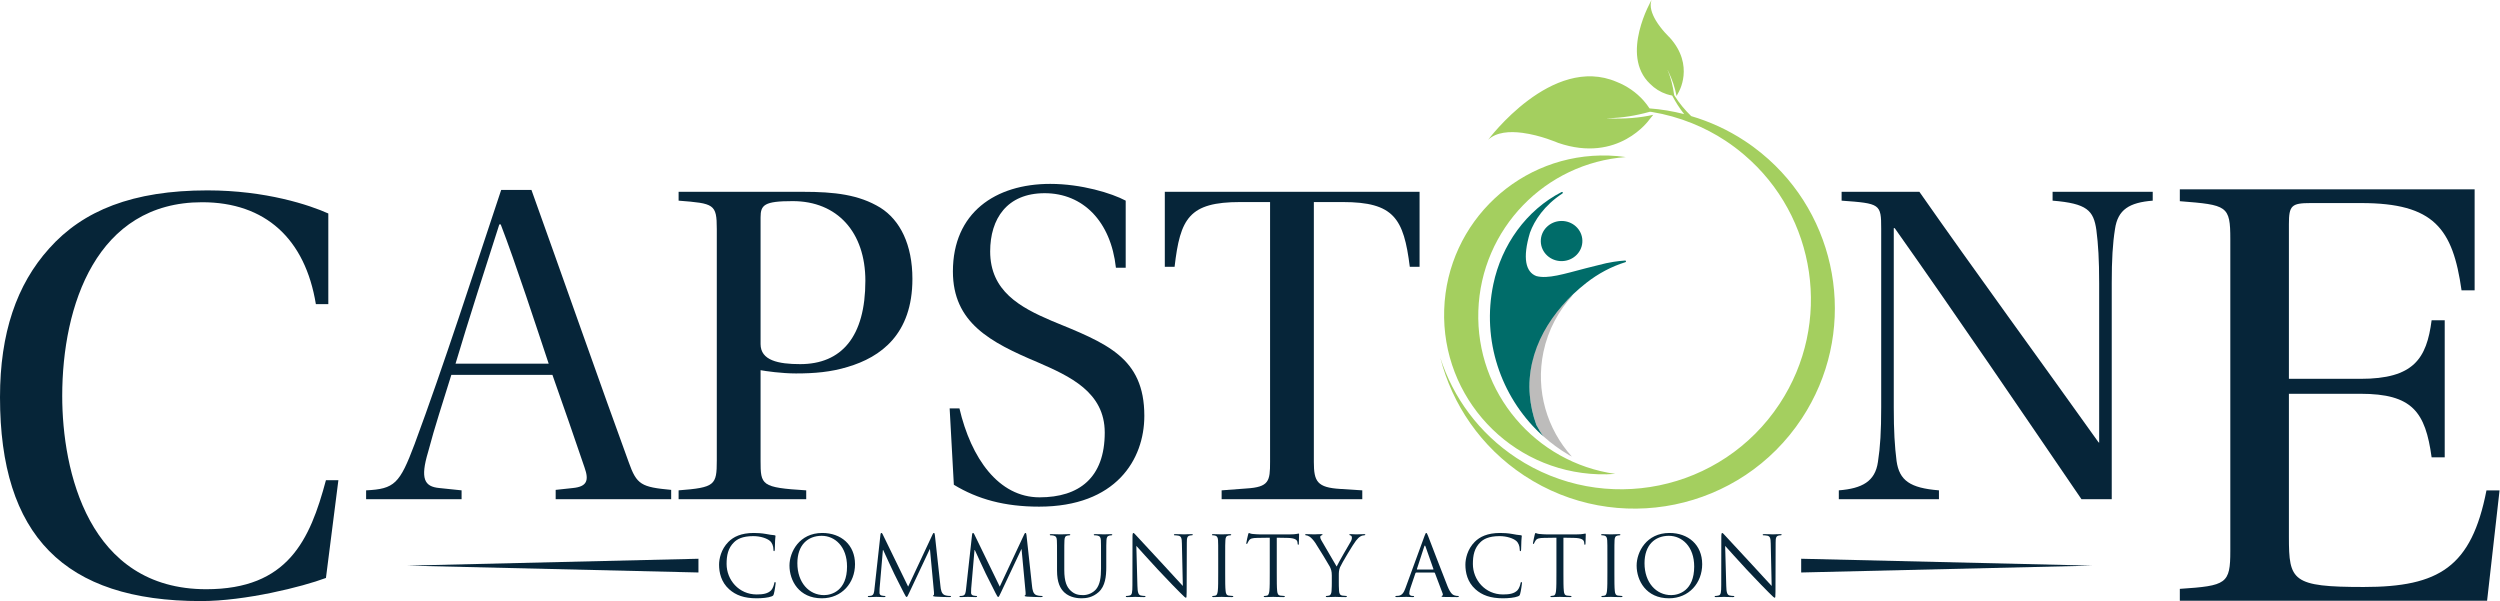
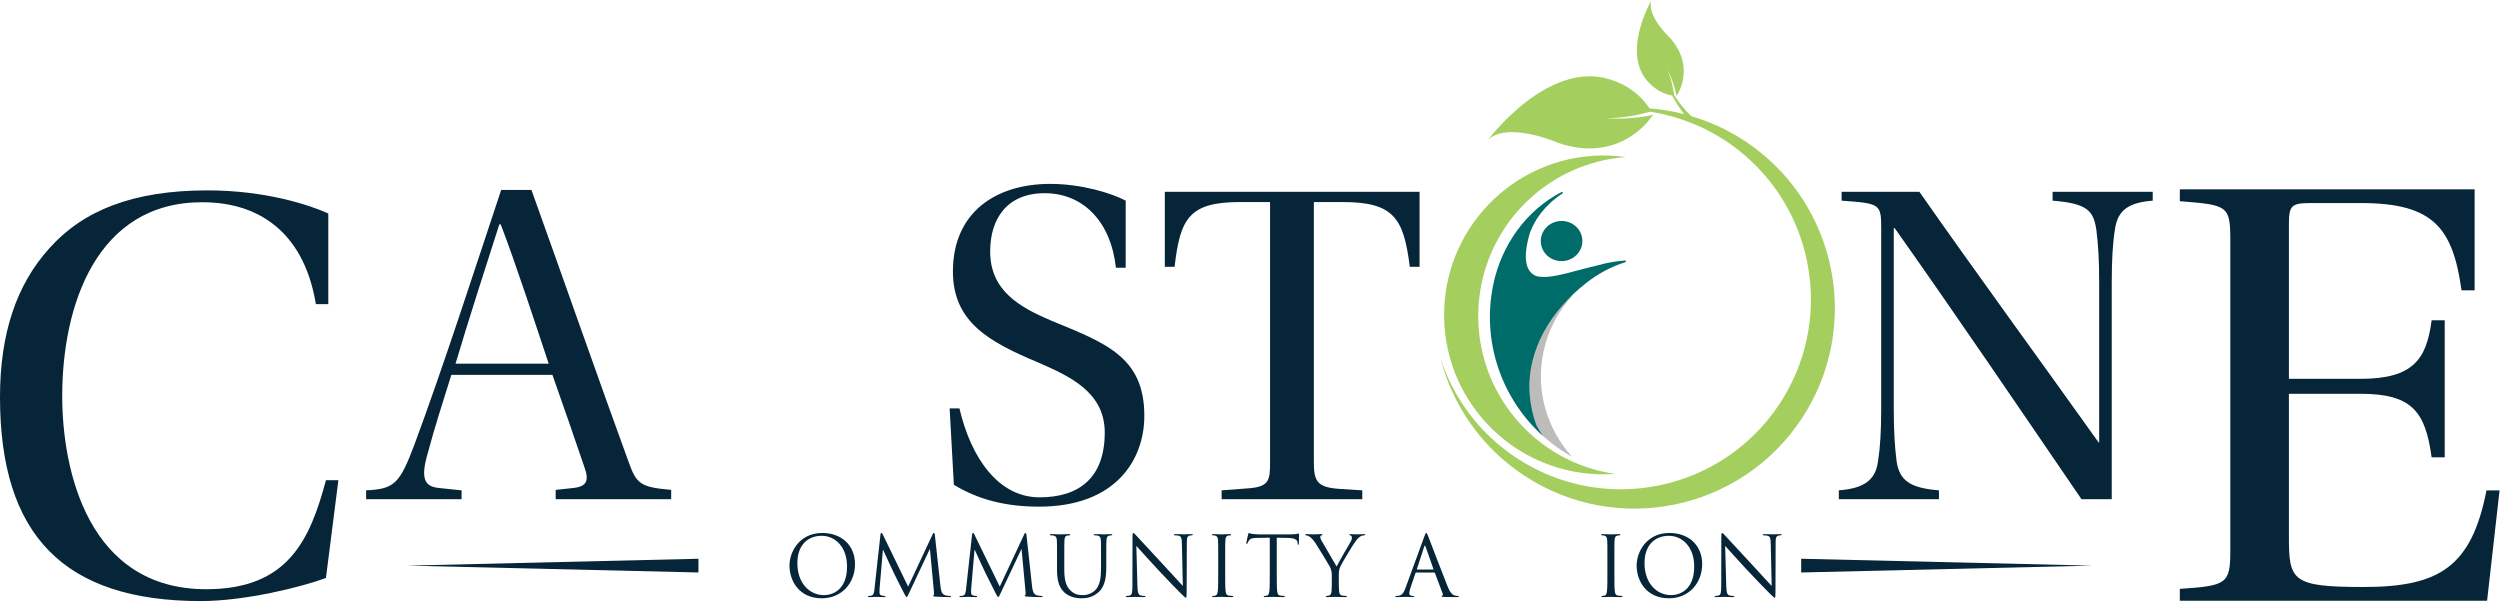
<svg xmlns="http://www.w3.org/2000/svg" width="100%" height="100%" viewBox="0 0 2228 536" version="1.1" xml:space="preserve" style="fill-rule:evenodd;clip-rule:evenodd;stroke-linejoin:round;stroke-miterlimit:2;">
  <g transform="matrix(1,0,0,1,0,-1.867)">
    <g transform="matrix(4.167,0,0,4.167,0,0)">
      <g transform="matrix(1,0,0,1,-2.64,0)">
        <path d="M152.018,122.886C131.269,122.396 110.52,121.911 89.766,121.419C110.52,120.923 131.269,120.44 152.018,119.948L152.018,122.886Z" style="fill:rgb(6,37,57);fill-rule:nonzero;" />
      </g>
    </g>
    <g transform="matrix(4.167,0,0,4.167,0,0)">
      <g transform="matrix(1,0,0,1,2.4,0)">
        <path d="M382.82,122.886C403.565,122.396 424.316,121.911 445.064,121.419C424.316,120.923 403.565,120.44 382.82,119.948L382.82,122.886Z" style="fill:rgb(6,37,57);fill-rule:nonzero;" />
      </g>
    </g>
    <g transform="matrix(4.167,0,0,4.167,0,0)">
-       <path d="M155.949,126.479C154.219,124.927 153.788,122.899 153.788,121.205C153.788,120.012 154.2,117.929 155.79,116.338C156.858,115.269 158.478,114.434 161.221,114.434C161.934,114.434 162.932,114.484 163.809,114.646C164.483,114.771 165.053,114.878 165.626,114.915C165.819,114.935 165.856,115 165.856,115.109C165.856,115.251 165.802,115.468 165.767,116.11C165.732,116.696 165.732,117.68 165.711,117.944C165.695,118.213 165.656,118.32 165.551,118.32C165.426,118.32 165.412,118.193 165.412,117.944C165.412,117.245 165.123,116.515 164.66,116.128C164.036,115.592 162.665,115.109 161.098,115.109C158.727,115.109 157.624,115.802 156.999,116.41C155.697,117.66 155.396,119.245 155.396,121.063C155.396,124.468 158.016,127.584 161.829,127.584C163.163,127.584 164.217,127.425 164.928,126.695C165.302,126.302 165.534,125.517 165.589,125.196C165.626,124.999 165.656,124.927 165.767,124.927C165.856,124.927 165.891,125.054 165.891,125.196C165.891,125.322 165.677,126.872 165.5,127.475C165.395,127.816 165.359,127.851 165.034,127.993C164.323,128.282 162.968,128.406 161.829,128.406C159.154,128.406 157.36,127.744 155.949,126.479Z" style="fill:rgb(6,37,57);fill-rule:nonzero;" />
-     </g>
+       </g>
    <g transform="matrix(4.167,0,0,4.167,0,0)">
      <path d="M176.238,127.726C177.843,127.726 181.156,126.804 181.156,121.614C181.156,117.337 178.554,115.042 175.739,115.042C172.764,115.042 170.534,117 170.534,120.903C170.534,125.054 173.031,127.726 176.238,127.726ZM175.864,114.434C179.87,114.434 182.862,116.961 182.862,121.115C182.862,125.104 180.049,128.406 175.758,128.406C170.873,128.406 168.845,124.61 168.845,121.402C168.845,118.51 170.946,114.434 175.864,114.434Z" style="fill:rgb(6,37,57);fill-rule:nonzero;" />
    </g>
    <g transform="matrix(4.167,0,0,4.167,0,0)">
      <path d="M201.141,125.858C201.207,126.498 201.334,127.493 202.098,127.744C202.615,127.903 203.081,127.903 203.261,127.903C203.347,127.903 203.402,127.921 203.402,127.993C203.402,128.102 203.242,128.153 203.028,128.153C202.638,128.153 200.711,128.102 200.052,128.048C199.643,128.008 199.553,127.958 199.553,127.869C199.553,127.799 199.589,127.761 199.678,127.744C199.768,127.726 199.782,127.425 199.75,127.099L198.893,117.909L198.84,117.909L194.475,127.176C194.102,127.958 194.049,128.12 193.888,128.12C193.76,128.12 193.674,127.939 193.337,127.3C192.872,126.43 191.34,123.342 191.249,123.165C191.088,122.844 189.093,118.569 188.896,118.088L188.825,118.088L188.116,126.354C188.097,126.642 188.097,126.962 188.097,127.263C188.097,127.532 188.292,127.761 188.559,127.816C188.864,127.886 189.127,127.903 189.236,127.903C189.31,127.903 189.375,127.939 189.375,127.993C189.375,128.12 189.272,128.153 189.057,128.153C188.399,128.153 187.542,128.102 187.402,128.102C187.243,128.102 186.386,128.153 185.904,128.153C185.726,128.153 185.601,128.12 185.601,127.993C185.601,127.939 185.689,127.903 185.779,127.903C185.922,127.903 186.048,127.903 186.316,127.851C186.903,127.744 186.955,127.053 187.027,126.371L188.309,114.753C188.324,114.559 188.399,114.434 188.506,114.434C188.614,114.434 188.681,114.504 188.771,114.701L194.226,125.908L199.465,114.72C199.536,114.559 199.609,114.434 199.733,114.434C199.857,114.434 199.908,114.576 199.946,114.915L201.141,125.858Z" style="fill:rgb(6,37,57);fill-rule:nonzero;" />
    </g>
    <g transform="matrix(4.167,0,0,4.167,0,0)">
      <path d="M220.728,125.858C220.803,126.498 220.927,127.493 221.694,127.744C222.211,127.903 222.675,127.903 222.856,127.903C222.944,127.903 222.996,127.921 222.996,127.993C222.996,128.102 222.834,128.153 222.621,128.153C222.227,128.153 220.307,128.102 219.644,128.048C219.237,128.008 219.146,127.958 219.146,127.869C219.146,127.799 219.183,127.761 219.272,127.744C219.359,127.726 219.378,127.425 219.342,127.099L218.485,117.909L218.436,117.909L214.067,127.176C213.695,127.958 213.639,128.12 213.481,128.12C213.356,128.12 213.262,127.939 212.926,127.3C212.464,126.43 210.931,123.342 210.843,123.165C210.681,122.844 208.689,118.569 208.493,118.088L208.418,118.088L207.706,126.354C207.685,126.642 207.685,126.962 207.685,127.263C207.685,127.532 207.885,127.761 208.156,127.816C208.453,127.886 208.721,127.903 208.827,127.903C208.9,127.903 208.971,127.939 208.971,127.993C208.971,128.12 208.863,128.153 208.652,128.153C207.991,128.153 207.134,128.102 206.993,128.102C206.831,128.102 205.98,128.153 205.495,128.153C205.319,128.153 205.194,128.12 205.194,127.993C205.194,127.939 205.282,127.903 205.369,127.903C205.512,127.903 205.638,127.903 205.907,127.851C206.494,127.744 206.543,127.053 206.618,126.371L207.903,114.753C207.92,114.559 207.991,114.434 208.103,114.434C208.203,114.434 208.276,114.504 208.364,114.701L213.818,125.908L219.058,114.72C219.129,114.559 219.199,114.434 219.324,114.434C219.449,114.434 219.502,114.576 219.539,114.915L220.728,125.858Z" style="fill:rgb(6,37,57);fill-rule:nonzero;" />
    </g>
    <g transform="matrix(4.167,0,0,4.167,0,0)">
      <path d="M226.068,119.848C226.068,117.07 226.068,116.574 226.032,116.003C225.999,115.396 225.857,115.109 225.27,114.985C225.123,114.95 224.825,114.935 224.661,114.935C224.589,114.935 224.52,114.895 224.52,114.825C224.52,114.72 224.608,114.681 224.802,114.681C225.609,114.681 226.692,114.734 226.853,114.734C227.016,114.734 228.082,114.681 228.619,114.681C228.813,114.681 228.902,114.72 228.902,114.825C228.902,114.895 228.831,114.935 228.76,114.935C228.637,114.935 228.526,114.95 228.315,114.985C227.833,115.055 227.689,115.378 227.655,116.003C227.62,116.574 227.62,117.07 227.62,119.848L227.62,122.348C227.62,124.909 228.192,126.015 228.956,126.747C229.826,127.567 230.63,127.726 231.646,127.726C232.731,127.726 233.804,127.211 234.445,126.444C235.263,125.427 235.476,123.915 235.476,122.079L235.476,119.848C235.476,117.07 235.476,116.574 235.445,116.003C235.408,115.396 235.263,115.109 234.676,114.985C234.533,114.95 234.231,114.935 234.071,114.935C233.997,114.935 233.926,114.895 233.926,114.825C233.926,114.72 234.019,114.681 234.211,114.681C235.018,114.681 235.994,114.734 236.099,114.734C236.228,114.734 237.065,114.681 237.599,114.681C237.795,114.681 237.883,114.72 237.883,114.825C237.883,114.895 237.812,114.935 237.745,114.935C237.616,114.935 237.511,114.95 237.295,114.985C236.813,115.094 236.673,115.378 236.639,116.003C236.6,116.574 236.6,117.07 236.6,119.848L236.6,121.756C236.6,123.683 236.389,125.816 234.961,127.086C233.681,128.225 232.343,128.406 231.288,128.406C230.685,128.406 228.886,128.332 227.62,127.139C226.75,126.302 226.068,125.054 226.068,122.453L226.068,119.848Z" style="fill:rgb(6,37,57);fill-rule:nonzero;" />
    </g>
    <g transform="matrix(4.167,0,0,4.167,0,0)">
      <path d="M243.26,125.731C243.296,127.189 243.474,127.654 243.956,127.799C244.293,127.886 244.688,127.903 244.845,127.903C244.934,127.903 244.987,127.939 244.987,128.008C244.987,128.12 244.882,128.153 244.671,128.153C243.656,128.153 242.941,128.102 242.78,128.102C242.616,128.102 241.871,128.153 241.07,128.153C240.888,128.153 240.781,128.135 240.781,128.008C240.781,127.939 240.836,127.903 240.925,127.903C241.07,127.903 241.389,127.886 241.658,127.799C242.101,127.672 242.191,127.158 242.191,125.534L242.208,115.326C242.208,114.629 242.26,114.434 242.407,114.434C242.545,114.434 242.852,114.825 243.029,115C243.296,115.304 245.947,118.178 248.694,121.115C250.459,123.006 252.399,125.176 252.973,125.766L252.774,116.716C252.759,115.555 252.634,115.166 252.079,115.024C251.76,114.95 251.351,114.935 251.209,114.935C251.081,114.935 251.068,114.878 251.068,114.808C251.068,114.701 251.209,114.681 251.423,114.681C252.222,114.681 253.082,114.734 253.275,114.734C253.47,114.734 254.06,114.681 254.789,114.681C254.986,114.681 255.108,114.701 255.108,114.808C255.108,114.878 255.036,114.935 254.913,114.935C254.825,114.935 254.701,114.935 254.483,114.985C253.899,115.109 253.826,115.505 253.826,116.574L253.79,127.014C253.79,128.188 253.754,128.282 253.631,128.282C253.488,128.282 253.275,128.083 252.329,127.139C252.134,126.962 249.565,124.343 247.68,122.309C245.61,120.082 243.602,117.835 243.029,117.194L243.26,125.731Z" style="fill:rgb(6,37,57);fill-rule:nonzero;" />
    </g>
    <g transform="matrix(4.167,0,0,4.167,0,0)">
      <path d="M262.031,122.988C262.031,124.697 262.031,126.105 262.124,126.854C262.176,127.368 262.286,127.761 262.822,127.831C263.069,127.869 263.463,127.903 263.622,127.903C263.732,127.903 263.764,127.958 263.764,128.008C263.764,128.102 263.674,128.153 263.477,128.153C262.5,128.153 261.374,128.102 261.285,128.102C261.202,128.102 260.071,128.153 259.544,128.153C259.344,128.153 259.251,128.12 259.251,128.008C259.251,127.958 259.29,127.903 259.398,127.903C259.557,127.903 259.771,127.869 259.931,127.831C260.288,127.761 260.377,127.368 260.45,126.854C260.539,126.105 260.539,124.697 260.539,122.988L260.539,119.848C260.539,117.07 260.539,116.574 260.504,116.003C260.467,115.396 260.288,115.094 259.894,115C259.703,114.95 259.471,114.935 259.344,114.935C259.273,114.935 259.203,114.895 259.203,114.825C259.203,114.72 259.29,114.681 259.487,114.681C260.071,114.681 261.202,114.734 261.285,114.734C261.374,114.734 262.5,114.681 263.03,114.681C263.23,114.681 263.319,114.72 263.319,114.825C263.319,114.895 263.253,114.935 263.177,114.935C263.053,114.935 262.945,114.95 262.73,114.985C262.248,115.079 262.107,115.378 262.075,116.003C262.031,116.574 262.031,117.07 262.031,119.848L262.031,122.988Z" style="fill:rgb(6,37,57);fill-rule:nonzero;" />
    </g>
    <g transform="matrix(4.167,0,0,4.167,0,0)">
      <path d="M273.065,122.988C273.065,124.697 273.065,126.105 273.15,126.854C273.205,127.368 273.312,127.761 273.843,127.831C274.096,127.869 274.487,127.903 274.648,127.903C274.755,127.903 274.793,127.958 274.793,128.008C274.793,128.102 274.699,128.153 274.505,128.153C273.527,128.153 272.4,128.102 272.315,128.102C272.223,128.102 271.1,128.153 270.567,128.153C270.372,128.153 270.28,128.12 270.28,128.008C270.28,127.958 270.316,127.903 270.427,127.903C270.587,127.903 270.801,127.869 270.962,127.831C271.314,127.761 271.406,127.368 271.48,126.854C271.565,126.105 271.565,124.697 271.565,122.988L271.565,115.448L268.928,115.487C267.822,115.505 267.397,115.625 267.11,116.056C266.915,116.357 266.863,116.484 266.809,116.609C266.755,116.751 266.699,116.784 266.63,116.784C266.578,116.784 266.541,116.733 266.541,116.628C266.541,116.443 266.894,114.915 266.934,114.771C266.969,114.666 267.039,114.434 267.11,114.434C267.234,114.434 267.417,114.611 267.896,114.646C268.412,114.701 269.087,114.734 269.301,114.734L275.985,114.734C276.557,114.734 276.964,114.701 277.25,114.646C277.514,114.611 277.677,114.559 277.748,114.559C277.836,114.559 277.836,114.666 277.836,114.771C277.836,115.304 277.784,116.532 277.784,116.733C277.784,116.893 277.731,116.961 277.662,116.961C277.573,116.961 277.534,116.913 277.514,116.663L277.498,116.467C277.447,115.929 277.018,115.518 275.309,115.487L273.065,115.448L273.065,122.988Z" style="fill:rgb(6,37,57);fill-rule:nonzero;" />
    </g>
    <g transform="matrix(4.167,0,0,4.167,0,0)">
      <path d="M284.834,123.539C284.834,122.577 284.657,122.184 284.425,121.668C284.298,121.384 281.913,117.465 281.291,116.532C280.842,115.877 280.397,115.429 280.076,115.219C279.808,115.042 279.473,114.935 279.312,114.935C279.225,114.935 279.131,114.895 279.131,114.808C279.131,114.734 279.206,114.681 279.363,114.681C279.7,114.681 281.037,114.734 281.128,114.734C281.254,114.734 281.929,114.681 282.626,114.681C282.822,114.681 282.854,114.734 282.854,114.808C282.854,114.878 282.748,114.895 282.588,114.967C282.445,115.042 282.355,115.144 282.355,115.289C282.355,115.505 282.445,115.717 282.588,115.986C282.871,116.504 285.55,121.096 285.87,121.614C286.206,120.868 288.472,116.961 288.826,116.375C289.058,116.003 289.131,115.697 289.131,115.468C289.131,115.219 289.058,115.024 288.844,114.967C288.685,114.915 288.579,114.878 288.579,114.788C288.579,114.72 288.685,114.681 288.862,114.681C289.325,114.681 289.897,114.734 290.04,114.734C290.145,114.734 291.428,114.681 291.768,114.681C291.892,114.681 291.998,114.72 291.998,114.788C291.998,114.878 291.904,114.935 291.768,114.935C291.567,114.935 291.23,115 290.944,115.179C290.59,115.396 290.394,115.61 290,116.091C289.419,116.801 286.921,120.993 286.599,121.756C286.332,122.398 286.332,122.951 286.332,123.539L286.332,125.071C286.332,125.357 286.332,126.105 286.388,126.854C286.418,127.368 286.584,127.761 287.113,127.831C287.366,127.869 287.762,127.903 287.916,127.903C288.024,127.903 288.06,127.958 288.06,128.008C288.06,128.102 287.97,128.153 287.775,128.153C286.793,128.153 285.674,128.102 285.586,128.102C285.494,128.102 284.371,128.153 283.839,128.153C283.644,128.153 283.555,128.12 283.555,128.008C283.555,127.958 283.586,127.903 283.696,127.903C283.859,127.903 284.069,127.869 284.229,127.831C284.585,127.761 284.745,127.368 284.78,126.854C284.834,126.105 284.834,125.357 284.834,125.071L284.834,123.539Z" style="fill:rgb(6,37,57);fill-rule:nonzero;" />
    </g>
    <g transform="matrix(4.167,0,0,4.167,0,0)">
      <path d="M306.497,122.258C306.585,122.258 306.585,122.204 306.562,122.129L304.874,117.319C304.785,117.055 304.696,117.055 304.608,117.319L303.04,122.129C303.004,122.219 303.04,122.258 303.095,122.258L306.497,122.258ZM304.644,115.129C304.854,114.539 304.929,114.434 305.035,114.434C305.142,114.434 305.212,114.524 305.426,115.079C305.691,115.754 308.492,123.113 309.579,125.816C310.219,127.407 310.733,127.692 311.11,127.799C311.378,127.886 311.643,127.903 311.825,127.903C311.929,127.903 312,127.921 312,128.008C312,128.12 311.842,128.153 311.643,128.153C311.378,128.153 310.077,128.153 308.846,128.12C308.512,128.102 308.313,128.102 308.313,127.993C308.313,127.921 308.365,127.886 308.435,127.869C308.542,127.831 308.655,127.672 308.542,127.388L306.888,123.006C306.851,122.931 306.816,122.899 306.723,122.899L302.899,122.899C302.811,122.899 302.753,122.951 302.718,123.039L301.65,126.194C301.486,126.642 301.403,127.069 301.403,127.388C301.403,127.744 301.774,127.903 302.078,127.903L302.254,127.903C302.379,127.903 302.438,127.939 302.438,128.008C302.438,128.12 302.322,128.153 302.166,128.153C301.737,128.153 300.971,128.102 300.775,128.102C300.581,128.102 299.601,128.153 298.76,128.153C298.533,128.153 298.421,128.12 298.421,128.008C298.421,127.939 298.494,127.903 298.583,127.903C298.711,127.903 298.957,127.886 299.099,127.869C299.919,127.761 300.274,127.086 300.598,126.194L304.644,115.129Z" style="fill:rgb(6,37,57);fill-rule:nonzero;" />
    </g>
    <g transform="matrix(4.167,0,0,4.167,0,0)">
-       <path d="M315.558,126.479C313.827,124.927 313.405,122.899 313.405,121.205C313.405,120.012 313.811,117.929 315.401,116.338C316.47,115.269 318.091,114.434 320.836,114.434C321.546,114.434 322.545,114.484 323.417,114.646C324.095,114.771 324.663,114.878 325.233,114.915C325.431,114.935 325.465,115 325.465,115.109C325.465,115.251 325.41,115.468 325.38,116.11C325.343,116.696 325.343,117.68 325.325,117.944C325.308,118.213 325.273,118.32 325.167,118.32C325.038,118.32 325.022,118.193 325.022,117.944C325.022,117.245 324.735,116.515 324.272,116.128C323.649,115.592 322.278,115.109 320.711,115.109C318.34,115.109 317.233,115.802 316.614,116.41C315.311,117.66 315.007,119.245 315.007,121.063C315.007,124.468 317.624,127.584 321.441,127.584C322.776,127.584 323.828,127.425 324.54,126.695C324.912,126.302 325.147,125.517 325.202,125.196C325.233,124.999 325.273,124.927 325.38,124.927C325.465,124.927 325.504,125.054 325.504,125.196C325.504,125.322 325.29,126.872 325.112,127.475C325.006,127.816 324.971,127.851 324.645,127.993C323.935,128.282 322.58,128.406 321.441,128.406C318.77,128.406 316.968,127.744 315.558,126.479Z" style="fill:rgb(6,37,57);fill-rule:nonzero;" />
-     </g>
+       </g>
    <g transform="matrix(4.167,0,0,4.167,0,0)">
-       <path d="M334.371,122.988C334.371,124.697 334.371,126.105 334.461,126.854C334.513,127.368 334.618,127.761 335.156,127.831C335.406,127.869 335.796,127.903 335.961,127.903C336.064,127.903 336.1,127.958 336.1,128.008C336.1,128.102 336.01,128.153 335.815,128.153C334.832,128.153 333.71,128.102 333.621,128.102C333.536,128.102 332.413,128.153 331.875,128.153C331.681,128.153 331.591,128.12 331.591,128.008C331.591,127.958 331.629,127.903 331.735,127.903C331.893,127.903 332.107,127.869 332.271,127.831C332.625,127.761 332.714,127.368 332.786,126.854C332.874,126.105 332.874,124.697 332.874,122.988L332.874,115.448L330.238,115.487C329.132,115.505 328.705,115.625 328.42,116.056C328.224,116.357 328.171,116.484 328.118,116.609C328.066,116.751 328.007,116.784 327.937,116.784C327.886,116.784 327.852,116.733 327.852,116.628C327.852,116.443 328.208,114.915 328.241,114.771C328.279,114.666 328.35,114.434 328.42,114.434C328.543,114.434 328.721,114.611 329.2,114.646C329.722,114.701 330.398,114.734 330.613,114.734L337.293,114.734C337.859,114.734 338.274,114.701 338.558,114.646C338.825,114.611 338.987,114.559 339.055,114.559C339.149,114.559 339.149,114.666 339.149,114.771C339.149,115.304 339.091,116.532 339.091,116.733C339.091,116.893 339.039,116.961 338.967,116.961C338.878,116.961 338.843,116.913 338.825,116.663L338.806,116.467C338.755,115.929 338.325,115.518 336.615,115.487L334.371,115.448L334.371,122.988Z" style="fill:rgb(6,37,57);fill-rule:nonzero;" />
-     </g>
+       </g>
    <g transform="matrix(4.167,0,0,4.167,0,0)">
      <path d="M345.271,122.988C345.271,124.697 345.271,126.105 345.36,126.854C345.414,127.368 345.523,127.761 346.055,127.831C346.303,127.869 346.697,127.903 346.855,127.903C346.96,127.903 347.001,127.958 347.001,128.008C347.001,128.102 346.912,128.153 346.712,128.153C345.733,128.153 344.613,128.102 344.523,128.102C344.433,128.102 343.31,128.153 342.779,128.153C342.58,128.153 342.492,128.12 342.492,128.008C342.492,127.958 342.524,127.903 342.634,127.903C342.793,127.903 343.008,127.869 343.167,127.831C343.524,127.761 343.611,127.368 343.683,126.854C343.775,126.105 343.775,124.697 343.775,122.988L343.775,119.848C343.775,117.07 343.775,116.574 343.736,116.003C343.701,115.396 343.524,115.094 343.132,115C342.937,114.95 342.707,114.935 342.58,114.935C342.512,114.935 342.436,114.895 342.436,114.825C342.436,114.72 342.524,114.681 342.719,114.681C343.31,114.681 344.433,114.734 344.523,114.734C344.613,114.734 345.733,114.681 346.268,114.681C346.464,114.681 346.551,114.72 346.551,114.825C346.551,114.895 346.481,114.935 346.409,114.935C346.286,114.935 346.179,114.95 345.97,114.985C345.483,115.079 345.338,115.378 345.305,116.003C345.271,116.574 345.271,117.07 345.271,119.848L345.271,122.988Z" style="fill:rgb(6,37,57);fill-rule:nonzero;" />
    </g>
    <g transform="matrix(4.167,0,0,4.167,0,0)">
      <path d="M357.422,127.726C359.026,127.726 362.339,126.804 362.339,121.614C362.339,117.337 359.738,115.042 356.921,115.042C353.946,115.042 351.714,117 351.714,120.903C351.714,125.054 354.212,127.726 357.422,127.726ZM357.046,114.434C361.056,114.434 364.048,116.961 364.048,121.115C364.048,125.104 361.236,128.406 356.943,128.406C352.054,128.406 350.028,124.61 350.028,121.402C350.028,118.51 352.124,114.434 357.046,114.434Z" style="fill:rgb(6,37,57);fill-rule:nonzero;" />
    </g>
    <g transform="matrix(4.167,0,0,4.167,0,0)">
      <path d="M369.195,125.731C369.226,127.189 369.403,127.654 369.887,127.799C370.227,127.886 370.616,127.903 370.777,127.903C370.867,127.903 370.922,127.939 370.922,128.008C370.922,128.12 370.814,128.153 370.598,128.153C369.584,128.153 368.87,128.102 368.712,128.102C368.553,128.102 367.805,128.153 367.003,128.153C366.822,128.153 366.717,128.135 366.717,128.008C366.717,127.939 366.766,127.903 366.859,127.903C367.003,127.903 367.32,127.886 367.587,127.799C368.037,127.672 368.123,127.158 368.123,125.534L368.14,115.326C368.14,114.629 368.196,114.434 368.334,114.434C368.481,114.434 368.78,114.825 368.961,115C369.226,115.304 371.881,118.178 374.624,121.115C376.39,123.006 378.333,125.176 378.908,125.766L378.709,116.716C378.691,115.555 378.567,115.166 378.015,115.024C377.69,114.95 377.28,114.935 377.139,114.935C377.013,114.935 376.993,114.878 376.993,114.808C376.993,114.701 377.139,114.681 377.354,114.681C378.157,114.681 379.008,114.734 379.205,114.734C379.402,114.734 379.991,114.681 380.719,114.681C380.916,114.681 381.043,114.701 381.043,114.808C381.043,114.878 380.972,114.935 380.848,114.935C380.759,114.935 380.632,114.935 380.418,114.985C379.832,115.109 379.758,115.505 379.758,116.574L379.723,127.014C379.723,128.188 379.686,128.282 379.559,128.282C379.423,128.282 379.205,128.083 378.258,127.139C378.064,126.962 375.497,124.343 373.61,122.309C371.545,120.082 369.532,117.835 368.961,117.194L369.195,125.731Z" style="fill:rgb(6,37,57);fill-rule:nonzero;" />
    </g>
    <g transform="matrix(4.167,0,0,4.167,0,0)">
      <path d="M107.088,48.442L106.789,48.442C104.1,56.809 100.115,69.161 97.425,78.226L117.348,78.226C114.957,71.054 110.176,56.411 107.088,48.442ZM118.842,107.211L118.842,105.219L122.527,104.821C125.516,104.522 126.014,103.227 125.018,100.438C123.324,95.458 120.137,86.194 118.145,80.616L96.529,80.616C94.636,86.792 93.043,91.474 91.548,97.151C89.855,102.829 90.752,104.522 93.939,104.821L98.72,105.319L98.72,107.211L78.3,107.211L78.3,105.319C84.377,105.02 85.472,103.924 88.66,95.458C94.835,78.823 101.51,58.104 107.188,41.071L113.662,41.071C119.141,56.311 129.399,85.497 134.48,99.343C136.174,104.123 137.17,104.622 143.545,105.219L143.545,107.211L118.842,107.211Z" style="fill:rgb(6,37,57);fill-rule:nonzero;" />
    </g>
    <g transform="matrix(4.167,0,0,4.167,0,0)">
-       <path d="M162.665,74.042C162.665,77.528 166.45,78.325 171.132,78.325C179.997,78.325 185.077,72.448 185.077,60.495C185.077,50.136 179.101,43.462 169.538,43.462C163.462,43.462 162.665,44.259 162.665,46.948L162.665,74.042ZM145.134,107.211L145.134,105.319C152.903,104.721 153.302,104.223 153.302,98.944L153.302,49.438C153.302,44.059 152.704,43.96 145.134,43.362L145.134,41.47L171.729,41.47C178.503,41.47 183.683,42.067 188.265,44.856C192.548,47.546 195.138,52.825 195.138,60.097C195.138,71.95 188.364,76.831 181.292,78.923C177.706,80.018 174.22,80.317 170.235,80.317C167.147,80.317 163.761,79.819 162.665,79.62L162.665,98.944C162.665,104.223 162.765,104.721 172.427,105.319L172.427,107.211L145.134,107.211Z" style="fill:rgb(6,37,57);fill-rule:nonzero;" />
-     </g>
+       </g>
    <g transform="matrix(4.167,0,0,4.167,0,0)">
      <path d="M238.663,57.706C237.567,47.745 231.59,41.768 223.422,41.768C215.354,41.768 211.768,47.247 211.768,54.22C211.768,62.686 218.143,66.173 224.917,69.061C236.571,73.843 244.739,76.831 244.739,89.382C244.739,98.745 238.663,108.805 222.227,108.805C214.856,108.805 209.079,107.211 203.999,104.123L203.102,87.788L205.194,87.788C207.684,98.446 213.561,106.813 222.327,106.813C230.793,106.813 236.272,102.629 236.272,92.968C236.272,84.302 228.801,80.915 221.928,77.927C211.768,73.643 203.799,69.46 203.799,58.503C203.799,45.952 212.864,39.776 224.618,39.776C231.292,39.776 237.766,41.768 240.754,43.362L240.754,57.706L238.663,57.706Z" style="fill:rgb(6,37,57);fill-rule:nonzero;" />
    </g>
    <g transform="matrix(4.167,0,0,4.167,0,0)">
      <path d="M280.994,99.243C280.994,103.426 281.691,104.721 286.672,105.02L291.354,105.319L291.354,107.211L261.271,107.211L261.271,105.319L266.55,104.92C271.432,104.622 271.631,103.327 271.631,99.243L271.631,43.661L265.255,43.661C254.298,43.661 252.406,47.147 251.21,57.507L249.119,57.507L249.119,41.47L303.605,41.47L303.605,57.507L301.514,57.507C300.219,47.147 298.127,43.661 287.17,43.661L280.994,43.661L280.994,99.243Z" style="fill:rgb(6,37,57);fill-rule:nonzero;" />
    </g>
    <g transform="matrix(4.167,0,0,4.167,0,0)">
      <path d="M445.165,107.211C432.515,88.684 418.669,68.265 405.222,49.239L405.022,49.239L405.022,87.589C405.022,92.669 405.222,95.856 405.62,99.044C406.218,103.227 408.509,104.821 414.685,105.319L414.685,107.211L393.269,107.211L393.269,105.319C398.249,104.92 401.038,103.426 401.636,99.243C402.134,96.056 402.333,92.669 402.333,87.589L402.333,49.339C402.333,44.059 402.134,43.96 393.866,43.362L393.866,41.47L410.501,41.47C422.554,58.702 436.399,77.628 448.751,94.96L448.95,95.159L448.95,60.993C448.95,56.013 448.751,52.726 448.353,49.638C447.755,45.454 446.36,43.96 438.989,43.362L438.989,41.47L460.405,41.47L460.405,43.362C455.425,43.761 452.935,45.255 452.337,49.438C451.839,52.526 451.64,56.013 451.64,60.993L451.64,107.211L445.165,107.211Z" style="fill:rgb(6,37,57);fill-rule:nonzero;" />
    </g>
    <g transform="matrix(4.167,0,0,4.167,0,0)">
      <path d="M72.372,103.144L69.71,124.057C64.64,125.958 52.473,129 42.967,129C13.688,129 0,114.931 0,85.4C0,71.711 3.548,61.318 10.52,53.586C17.744,45.475 28.391,41.165 44.361,41.165C56.909,41.165 66.288,44.334 70.217,46.108L70.217,65.5L67.556,65.5C65.274,51.558 56.782,43.7 43.22,43.7C20.66,43.7 13.308,65.754 13.308,85.146C13.308,101.116 18.885,126.465 44.107,126.465C61.599,126.465 66.288,115.945 69.71,103.144L72.372,103.144Z" style="fill:rgb(6,37,56);fill-rule:nonzero;" />
    </g>
    <g transform="matrix(4.167,0,0,4.167,0,0)">
      <path d="M476.999,51.609C476.999,44.411 476.333,44.278 466.202,43.478L466.202,40.945L529.251,40.945L529.251,62.54L526.452,62.54C524.586,49.343 520.586,43.878 504.991,43.878L494.195,43.878C490.062,43.878 489.53,44.411 489.53,48.41L489.53,81.468L504.859,81.468C516.189,81.468 518.987,77.202 520.054,68.938L522.853,68.938L522.853,98.263L520.054,98.263C518.721,88.532 515.922,84.667 504.859,84.667L489.53,84.667L489.53,115.324C489.53,124.655 490.195,125.988 505.525,125.988C521.654,125.988 528.585,121.723 531.785,105.327L534.583,105.327L531.918,128.922L466.202,128.922L466.202,126.388C476.199,125.722 476.999,125.322 476.999,118.257L476.999,51.609Z" style="fill:rgb(6,37,57);fill-rule:nonzero;" />
    </g>
    <g transform="matrix(4.167,0,0,4.167,0,0)">
-       <path d="M330.101,75.705C331.092,70.983 333.345,66.861 336.407,63.567C336.07,63.844 335.71,64.1 335.39,64.392C334.364,65.329 333.427,66.336 332.578,67.407C328.636,72.372 326.652,78.64 327.185,84.994C327.363,87.112 327.821,89.239 328.579,91.33L328.58,91.332C329.083,92.288 329.629,93.185 330.128,93.797L330.13,93.806C330.491,94.125 330.86,94.437 331.238,94.743C331.273,94.775 331.303,94.811 331.34,94.835C331.402,94.878 331.453,94.926 331.508,94.971C331.877,95.271 332.256,95.556 332.639,95.837C332.805,95.964 332.973,96.083 333.143,96.194C333.439,96.411 333.737,96.617 334.042,96.823C334.541,97.15 335.046,97.474 335.566,97.78C335.763,97.896 335.977,97.99 336.177,98.102C330.888,92.235 328.356,84.027 330.101,75.705Z" style="fill:rgb(189,188,187);fill-rule:nonzero;" />
+       <path d="M330.101,75.705C331.092,70.983 333.345,66.861 336.407,63.567C336.07,63.844 335.71,64.1 335.39,64.392C334.364,65.329 333.427,66.336 332.578,67.407C328.636,72.372 326.652,78.64 327.185,84.994C327.363,87.112 327.821,89.239 328.579,91.33L328.58,91.332C329.083,92.288 329.629,93.185 330.128,93.797L330.13,93.806C330.491,94.125 330.86,94.437 331.238,94.743C331.273,94.775 331.303,94.811 331.34,94.835C331.877,95.271 332.256,95.556 332.639,95.837C332.805,95.964 332.973,96.083 333.143,96.194C333.439,96.411 333.737,96.617 334.042,96.823C334.541,97.15 335.046,97.474 335.566,97.78C335.763,97.896 335.977,97.99 336.177,98.102C330.888,92.235 328.356,84.027 330.101,75.705Z" style="fill:rgb(189,188,187);fill-rule:nonzero;" />
    </g>
    <g transform="matrix(4.167,0,0,4.167,0,0)">
      <g transform="matrix(0.24,0,0,0.24,0,0)">
        <path d="M1369.11,380.596C1369.09,380.562 1369.07,380.525 1369.06,380.483C1365.91,371.788 1364.01,362.946 1363.27,354.142C1359.87,313.633 1382.74,278.108 1413.63,253.933C1424.11,245.733 1435.8,239.433 1448.45,235.5C1449.3,235.233 1449.09,233.971 1448.2,234.029C1444.8,234.262 1441.38,234.633 1437.98,235.175C1433.47,235.887 1428.92,236.858 1424.45,238.1C1420.52,239.025 1416.79,239.971 1413.23,240.9C1393.38,246.079 1379.35,250.583 1369.13,247.9C1369.08,247.887 1369.04,247.875 1369,247.858C1359.68,244.271 1356.54,232.083 1363.39,209.25C1363.39,209.229 1363.4,209.208 1363.41,209.188C1367.4,198.3 1376.01,184.983 1392.35,174.267C1393.14,173.75 1392.47,172.537 1391.63,172.967C1360.08,189.129 1338.07,220.283 1330.76,255.112C1320.25,305.221 1337.5,354.742 1372.03,387.696C1373.16,388.771 1374.35,389.787 1375.53,390.821C1373.47,388.283 1371.2,384.567 1369.11,380.596ZM1373.05,217.113C1373.28,227 1381.77,234.796 1392,234.546C1402.24,234.3 1410.35,226.083 1410.1,216.208C1409.85,206.317 1401.36,198.521 1391.13,198.771C1380.9,199.033 1372.8,207.233 1373.05,217.113Z" style="fill:rgb(0,108,105);fill-rule:nonzero;" />
      </g>
    </g>
    <g transform="matrix(4.167,0,0,4.167,0,0)">
      <g transform="matrix(0.24,0,0,0.24,0,0)">
        <path d="M1470.38,76.554C1474.48,80.704 1479.56,83.921 1485.17,85.775C1486.8,86.317 1488.44,86.696 1490.15,87.013C1493.15,92.817 1496.7,98.342 1500.81,103.558C1490.6,100.942 1480.27,99.229 1469.94,98.462C1468.33,96.054 1466.65,93.758 1464.75,91.625C1458.15,84.171 1449.84,78.442 1440.66,74.829C1382.89,50.008 1326.15,126.404 1326.15,126.404C1333.44,119.517 1345.26,118.742 1356.64,120.242C1372.97,122.375 1388.45,129.167 1388.45,129.167C1442.36,147.733 1469.76,108.483 1469.76,108.483L1473.24,104.187C1461.45,106.858 1448.07,107.992 1433.46,107.388C1433.01,107.379 1432.54,107.358 1432.08,107.321C1432.2,107.288 1432.34,107.225 1432.43,107.179C1433.08,107.167 1433.71,107.171 1434.3,107.163C1445.6,106.863 1457.6,104.983 1470,101.525C1470.4,101.488 1470.81,101.512 1471.24,101.475C1471.25,101.475 1471.3,101.504 1471.35,101.504C1471.6,101.571 1471.86,101.675 1472.11,101.729L1472.07,101.654C1484.26,103.65 1496.31,107.033 1508.03,111.771C1518.23,115.892 1528.15,121.021 1537.69,127.317C1543.53,131.179 1549.06,135.367 1554.29,139.825C1618.51,194.417 1633.4,289.608 1585.81,361.771C1534.36,439.833 1429.37,461.375 1351.33,409.917C1317.92,387.9 1294.9,356.033 1283.5,320.704C1294.09,362.25 1319.6,400.146 1358.19,425.612C1440.55,479.9 1551.31,457.175 1605.6,374.829C1654.89,300.096 1640.67,201.9 1576.04,143.838C1571.7,139.946 1567.16,136.237 1562.4,132.729C1559.92,130.925 1557.41,129.15 1554.81,127.454C1539.69,117.487 1523.58,110.196 1507.06,105.329C1501.43,99.854 1496.49,93.887 1492.39,87.438L1492.44,87.45C1492.36,87.3 1492.24,87.2 1492.15,87.079C1492.11,87.05 1492.1,87.021 1492.1,87.008C1492,86.783 1491.9,86.558 1491.83,86.321C1490.83,78.738 1489.03,71.738 1486.56,65.5C1486.41,65.158 1486.27,64.829 1486.12,64.487C1486.13,64.412 1486.13,64.321 1486.12,64.246C1486.24,64.483 1486.36,64.738 1486.47,64.975C1490.25,72.829 1492.72,80.417 1494.04,87.467L1495.57,84.571C1495.57,84.571 1510.62,60.396 1487.87,35.267C1487.87,35.267 1480.5,28.413 1475.49,19.979C1472.03,14.092 1469.67,7.463 1471.74,1.867C1471.74,1.867 1443.25,50.779 1470.38,76.554ZM1317.39,278.821C1319.83,205.55 1377.31,147.092 1448.8,141.829C1443.84,141.125 1438.8,140.667 1433.67,140.496C1355.25,137.896 1289.56,199.375 1286.96,277.812C1284.36,356.217 1345.82,421.896 1424.25,424.5C1429.36,424.671 1434.41,424.533 1439.39,424.167C1368.42,414.163 1314.96,352.05 1317.39,278.821Z" style="fill:rgb(164,207,95);fill-rule:nonzero;" />
      </g>
    </g>
  </g>
</svg>